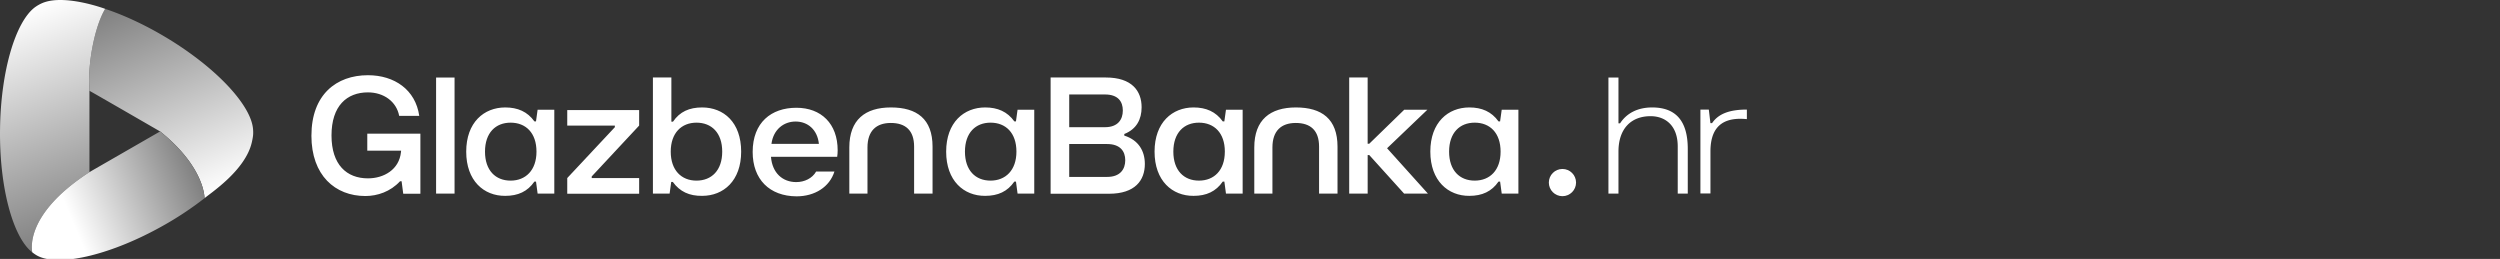
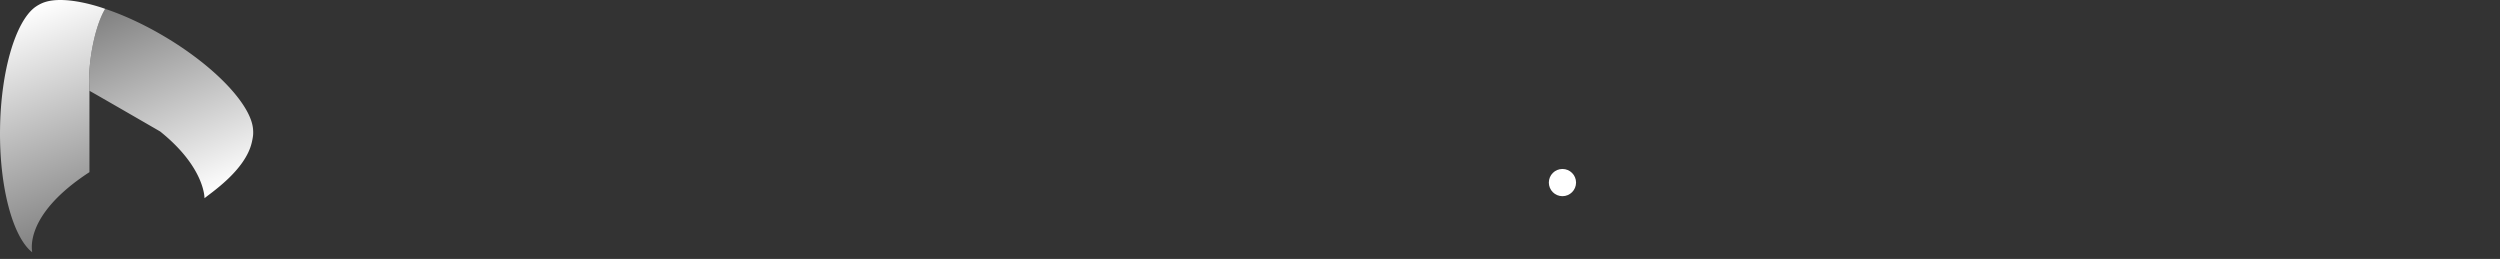
<svg xmlns="http://www.w3.org/2000/svg" xmlns:xlink="http://www.w3.org/1999/xlink" id="Layer_1" viewBox="0 0 140 14.5">
  <rect x="0" y="0" width="140" height="14.5" fill="#333333" stroke="none" />
  <defs>
    <linearGradient id="Nepojmenovaný_přechod_216" x1="-2459.02" y1="1145.454" x2="-2459.021" y2="1145.454" gradientTransform="translate(2461.36 -1145.27)" gradientUnits="userSpaceOnUse">
      <stop offset="0" stop-color="#fff" />
      <stop offset="1" stop-color="gray" />
    </linearGradient>
    <linearGradient id="Nepojmenovaný_přechod_216-2" x1="-2449.661" y1="1156.267" x2="-2454.328" y2="1145.282" xlink:href="#Nepojmenovaný_přechod_216" />
    <linearGradient id="Nepojmenovaný_přechod_216-3" x1="-2460.175" y1="1145.871" x2="-2455.756" y2="1158.01" xlink:href="#Nepojmenovaný_přechod_216" />
    <linearGradient id="Nepojmenovaný_přechod_219" x1="-2450.488" y1="1154.578" x2="-2459.921" y2="1158.531" gradientTransform="translate(2461.36 -1145.27)" gradientUnits="userSpaceOnUse">
      <stop offset="0" stop-color="gray" />
      <stop offset=".732" stop-color="#fff" />
    </linearGradient>
    <linearGradient id="Nepojmenovaný_přechod_219-2" x1="-2447.216" y1="1153.066" x2="-2447.226" y2="1153.07" xlink:href="#Nepojmenovaný_přechod_219" />
    <linearGradient id="Nepojmenovaný_přechod_219-3" x1="-2447.189" y1="1152.967" x2="-2447.217" y2="1152.978" xlink:href="#Nepojmenovaný_přechod_219" />
    <style>.cls-2{fill:#fff}</style>
  </defs>
  <g id="Logo">
-     <path class="cls-2" d="M17.44 7.595c0-2.295 1.396-3.383 3.164-3.383 1.487 0 2.666.816 2.874 2.276h-1.124c-.154-.807-.87-1.315-1.75-1.315-1.179 0-2.04.753-2.04 2.412 0 1.642.852 2.403 2.04 2.403.889 0 1.75-.49 1.85-1.469l.009-.081h-1.895v-.952h2.974v3.364h-.961l-.091-.698h-.09c-.536.58-1.261.825-1.941.825-1.687 0-3.02-1.152-3.02-3.382Zm6.981 3.245v-6.5h1.034v6.5h-1.034Zm1.687-2.348c0-1.641.997-2.475 2.185-2.475.699 0 1.243.235 1.633.78h.09l.09-.653h.935v4.697h-.934l-.09-.671h-.091c-.381.553-.916.798-1.633.798-1.197.009-2.185-.844-2.185-2.476Zm3.935 0c0-1.052-.598-1.623-1.45-1.623-.835 0-1.433.562-1.433 1.623 0 1.052.59 1.623 1.433 1.623.843 0 1.45-.58 1.45-1.623Zm7.635 1.696h-.09l-.09.653h-.935V4.339h1.034v2.476h.09c.381-.563.916-.798 1.633-.798 1.206 0 2.185.834 2.185 2.475 0 1.632-.988 2.476-2.185 2.476-.717.009-1.252-.236-1.642-.78Zm2.766-1.696c0-1.06-.598-1.623-1.442-1.623-.834 0-1.441.571-1.441 1.623 0 1.043.598 1.623 1.441 1.623s1.442-.57 1.442-1.623Zm1.705.018c0-1.65 1.043-2.475 2.448-2.475 1.388 0 2.312.889 2.312 2.385 0 .1-.009.263-.027.362h-3.708c.072.907.652 1.415 1.414 1.415.463 0 .898-.209 1.115-.59h1.025c-.272.862-1.097 1.388-2.122 1.388-1.514-.01-2.457-.952-2.457-2.485Zm3.709-.453c-.082-.798-.626-1.251-1.306-1.251-.653 0-1.242.435-1.351 1.251h2.657Zm1.704 2.783V8.257c0-1.55.889-2.24 2.33-2.24 1.452 0 2.331.645 2.331 2.195v2.63H51.19V8.21c0-.907-.48-1.324-1.305-1.324-.816 0-1.306.445-1.306 1.37v2.584h-1.016Zm5.423-2.348c0-1.641.997-2.475 2.185-2.475.698 0 1.243.235 1.632.78h.091l.09-.653h.935v4.697h-.934l-.09-.671h-.092c-.38.553-.915.798-1.632.798-1.197.009-2.185-.844-2.185-2.476Zm3.935 0c0-1.052-.598-1.623-1.45-1.623-.835 0-1.433.562-1.433 1.623 0 1.052.59 1.623 1.432 1.623s1.451-.58 1.451-1.623Zm1.914 2.348v-6.5h3.092c1.46 0 2.004.752 2.004 1.668 0 .67-.281 1.224-.97 1.496v.09c.806.254 1.151.871 1.151 1.587 0 .916-.544 1.669-2.004 1.669h-3.273v-.01Zm1.042-3.717h2.004c.726 0 .998-.435.998-.934s-.263-.898-.998-.898h-2.004v1.832Zm0 2.784h2.131c.726 0 1.007-.435 1.007-.934s-.281-.907-1.016-.907h-2.122v1.84Zm4.779-1.415c0-1.641.998-2.475 2.185-2.475.699 0 1.243.235 1.633.78h.09l.091-.653h.934v4.697h-.934l-.09-.671h-.091c-.381.553-.916.798-1.633.798-1.196.009-2.185-.844-2.185-2.476Zm3.936 0c0-1.052-.599-1.623-1.451-1.623-.835 0-1.433.562-1.433 1.623 0 1.052.59 1.623 1.433 1.623.852 0 1.45-.58 1.45-1.623Zm1.649 2.348V8.257c0-1.55.89-2.24 2.331-2.24 1.451 0 2.33.645 2.33 2.195v2.63h-1.033V8.21c0-.907-.48-1.324-1.306-1.324-.816 0-1.306.445-1.306 1.37v2.584h-1.015Zm5.315 0v-6.5h1.033v3.708h.091l1.959-1.904h1.296l-2.258 2.158 2.286 2.539h-1.333l-1.95-2.158h-.09v2.158h-1.034Zm4.543-2.348c0-1.641.997-2.475 2.185-2.475.698 0 1.242.235 1.632.78h.09l.091-.653h.934v4.697h-.934l-.09-.671h-.09c-.382.553-.917.798-1.633.798-1.188.009-2.185-.844-2.185-2.476Zm3.935 0c0-1.052-.599-1.623-1.45-1.623-.835 0-1.434.562-1.434 1.623 0 1.052.59 1.623 1.433 1.623.852 0 1.451-.58 1.451-1.623Z" />
    <circle class="cls-2" cx="87.497" cy="10.224" r=".762" />
-     <path class="cls-2" d="M90.072 10.84v-6.5h.562v2.565h.091c.372-.57.988-.888 1.795-.888 1.306 0 1.995.734 1.995 2.321v2.503h-.562V8.202c0-1.179-.698-1.696-1.523-1.696-1.07 0-1.796.68-1.796 1.986v2.349h-.562Zm5.151 0V6.136h.471l.09.761h.091c.354-.526.98-.761 1.95-.761v.535a4.856 4.856 0 0 0-.363-.019c-1.197 0-1.677.68-1.677 1.832v2.349h-.562v.009Zm-63.457.01v-.88l2.666-2.847v-.09h-2.666v-.871h4.026v.87L33.136 9.88v.09h2.656v.88h-4.026Z" />
  </g>
  <path d="m2.35.179-.023.01.024-.01Z" style="fill:url(#Nepojmenovaný_přechod_216)" />
  <path d="M14.172 7.25c-.065-.97-1.113-2.355-2.771-3.693a18.717 18.717 0 0 0-2.168-1.499A18.686 18.686 0 0 0 6.885.87C6.545.728 6.213.604 5.89.496c-.587.982-.959 2.98-.893 4.321l.01.268c.063.023 3.959 2.276 3.959 2.276 2.52 2.018 2.486 3.74 2.486 3.74.336-.288 2.289-1.56 2.648-3.124.075-.327.09-.474.072-.727Z" style="fill:url(#Nepojmenovaný_přechod_216-2)" />
  <path d="M4.997 4.818c-.065-1.342.306-3.34.894-4.322 0 0-2.255-.84-3.5-.333a2.135 2.135 0 0 0-.464.266C.855 1.273.044 3.993.002 7.23c-.043 3.275.728 6.06 1.797 6.894.002.002 0 0 0 0 .04.031-.598-2.003 3.21-4.484V5.086l-.012-.268Z" style="fill:url(#Nepojmenovaný_přechod_216-3)" />
-   <path d="M8.966 7.36 5.008 9.638C1.201 12.12 1.84 14.153 1.8 14.122c.053.046.102.078.161.12l.003.001a1.467 1.467 0 0 0 .28.148c1.267.507 4.028-.151 6.852-1.732a18.53 18.53 0 0 0 2.357-1.559c0-.01.026-1.728-2.487-3.74Z" style="fill:url(#Nepojmenovaný_přechod_219)" />
  <path d="m14.14 7.788-.003.02.004-.02Z" style="fill:url(#Nepojmenovaný_přechod_219-2)" />
  <path d="M14.151 7.729c.003-.018.008-.037.01-.055l-.001.002-.009.053Z" style="fill:url(#Nepojmenovaný_přechod_219-3)" />
</svg>